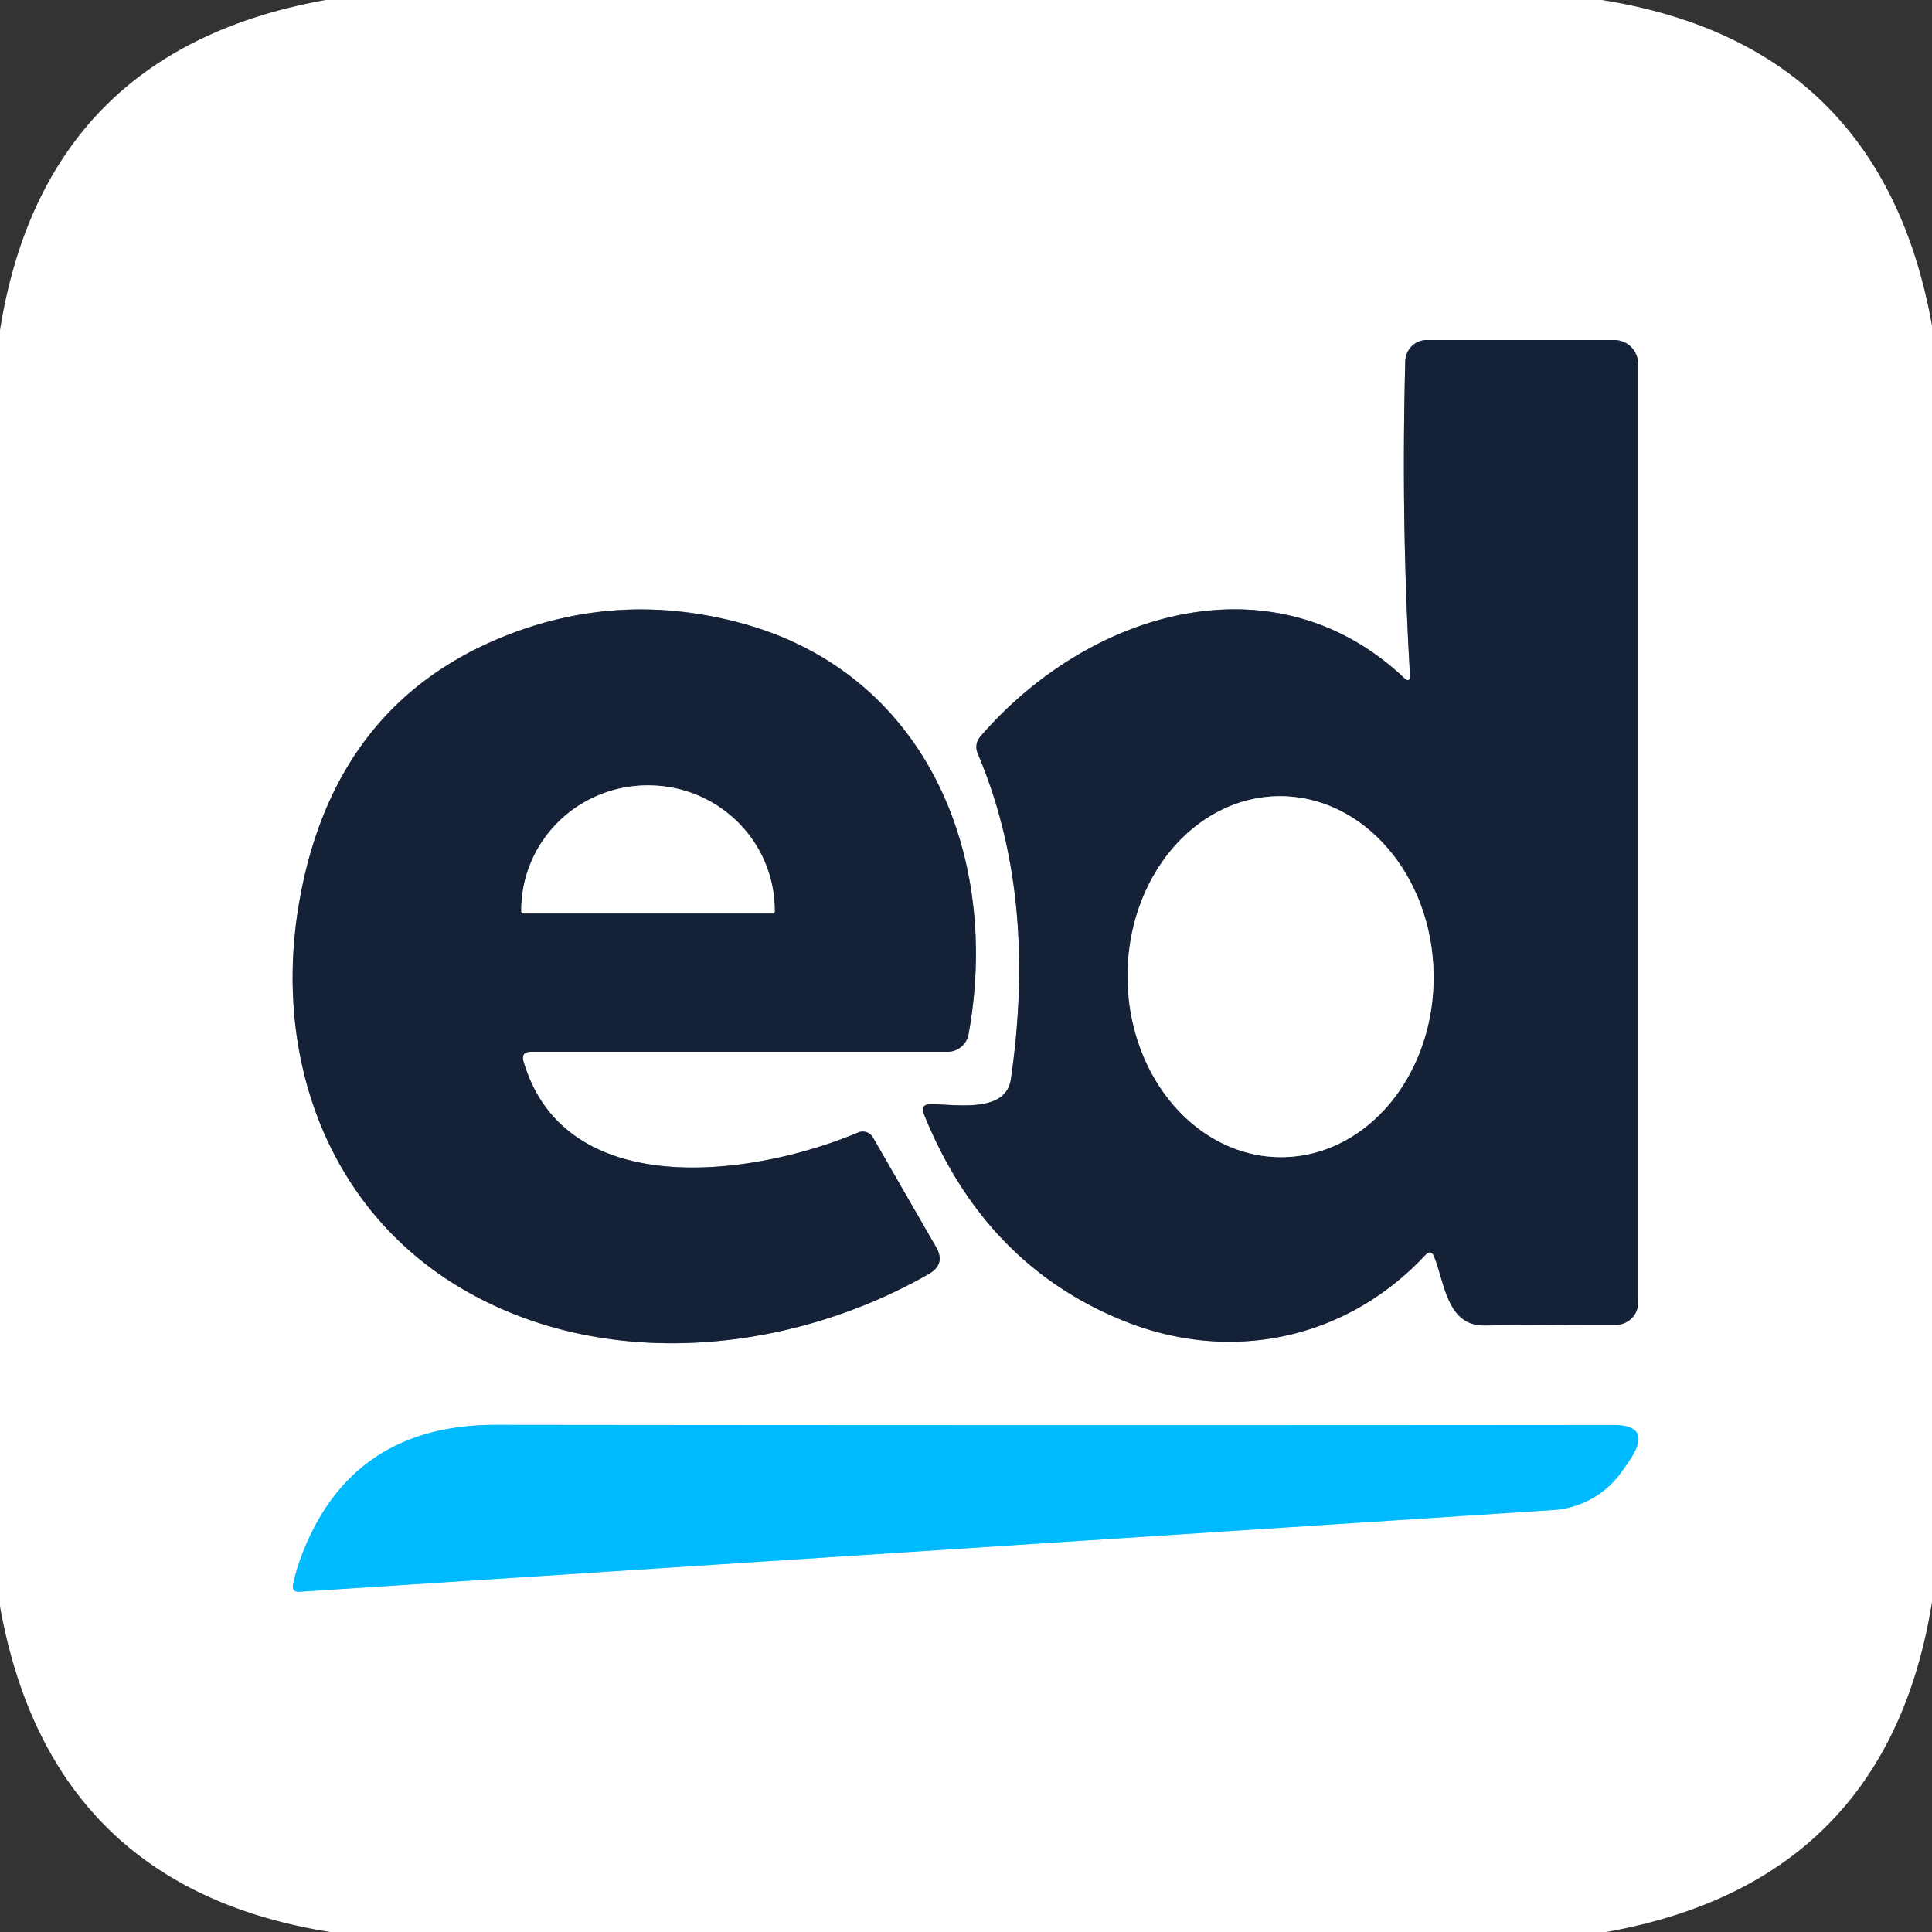
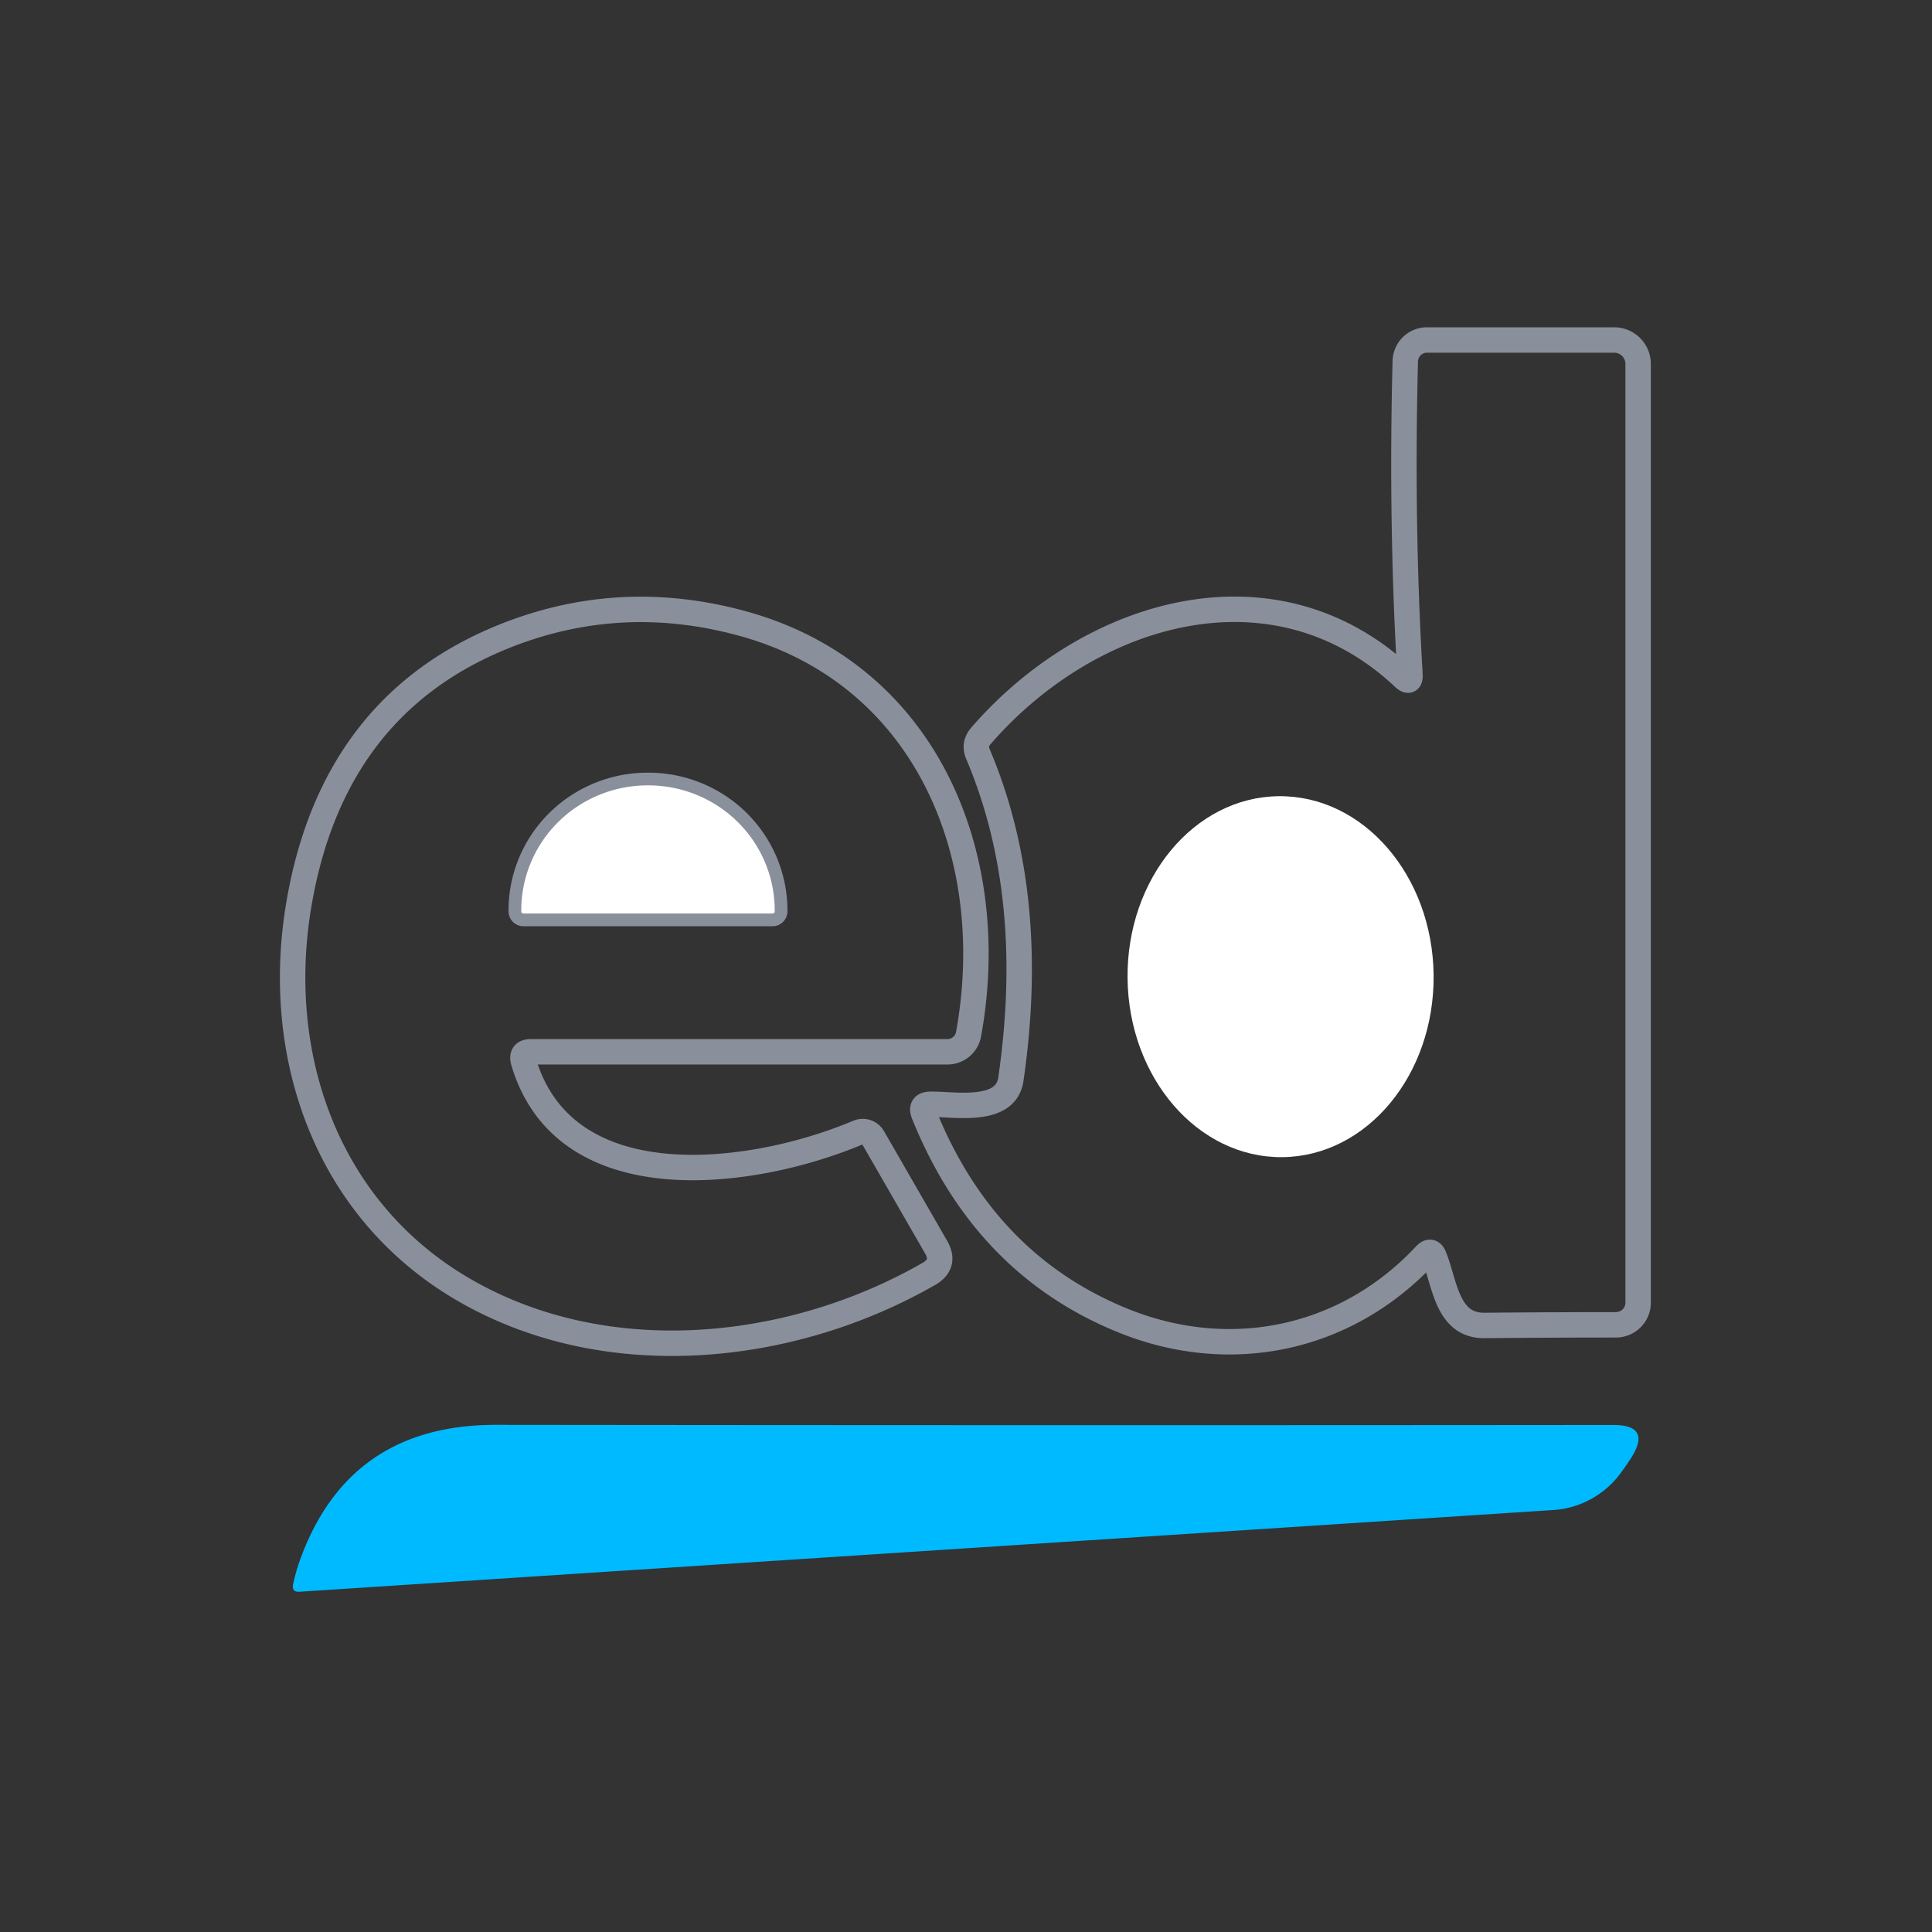
<svg xmlns="http://www.w3.org/2000/svg" version="1.1" viewBox="0.00 0.00 152.00 152.00">
  <rect x="0.00" y="0.00" width="152.00" height="152.00" fill="#333333" stroke="none" />
  <g stroke-width="2.00" fill="none" stroke-linecap="butt">
    <path stroke="#8a909b" vector-effect="non-scaling-stroke" d="   M 110.93 53.07   Q 110.97 53.81 110.44 53.31   C 100.26 43.73 85.74 48.01 77.16 57.91   Q 76.61 58.55 76.94 59.33   Q 81.64 70.41 79.53 84.91   C 79.13 87.67 75.00 86.84 73.18 86.88   Q 72.39 86.90 72.68 87.63   Q 77.42 99.41 88.24 103.85   C 96.65 107.31 105.83 105.49 112.14 98.74   Q 112.59 98.26 112.83 98.87   C 113.67 100.93 113.83 104.30 116.77 104.28   Q 122.36 104.23 127.14 104.23   A 1.75 1.74 -0.2 0 0 128.88 102.49   L 128.88 28.63   A 1.89 1.88 0.0 0 0 126.99 26.75   L 112.26 26.75   A 1.71 1.70 -89.1 0 0 110.56 28.41   Q 110.23 41.23 110.93 53.07" />
    <path stroke="#8a909b" vector-effect="non-scaling-stroke" d="   M 41.76 82.75   L 74.54 82.75   A 1.69 1.68 5.1 0 0 76.20 81.37   C 78.77 67.28 72.82 52.87 58.18 48.99   Q 48.78 46.49 39.90 49.97   Q 26.21 55.34 23.52 71.11   C 21.52 82.82 25.54 94.71 35.82 101.07   C 47.04 108.00 61.92 106.62 73.07 100.23   Q 74.42 99.46 73.65 98.12   L 68.68 89.49   A 0.93 0.93 0.0 0 0 67.51 89.10   C 59.24 92.59 44.45 94.59 41.19 83.52   Q 40.97 82.75 41.76 82.75" />
-     <path stroke="#80ddff" vector-effect="non-scaling-stroke" d="   M 23.90 121.95   Q 23.33 123.36 23.06 124.64   Q 22.93 125.27 23.57 125.23   L 122.22 118.80   A 7.16 7.14 -73.6 0 0 127.48 115.93   Q 127.91 115.35 128.33 114.70   Q 129.98 112.11 126.91 112.11   Q 83.29 112.15 39.02 112.10   Q 27.88 112.09 23.90 121.95" />
-     <path stroke="#8a909b" vector-effect="non-scaling-stroke" d="   M 100.899 91.039   A 14.20 12.04 89.4 0 0 112.789 76.714   A 14.20 12.04 89.4 0 0 100.601 62.641   A 14.20 12.04 89.4 0 0 88.711 76.966   A 14.20 12.04 89.4 0 0 100.899 91.039" />
    <path stroke="#8a909b" vector-effect="non-scaling-stroke" d="   M 41.18 71.87   L 60.78 71.87   A 0.17 0.17 0.0 0 0 60.95 71.70   L 60.95 71.62   A 9.94 9.83 0.0 0 0 51.01 61.79   L 50.95 61.79   A 9.94 9.83 0.0 0 0 41.01 71.62   L 41.01 71.70   A 0.17 0.17 0.0 0 0 41.18 71.87" />
  </g>
-   <path fill="#ffffff" d="   M 25.63 0.00   L 126.02 0.00   Q 148.05 3.51 152.00 25.63   L 152.00 126.02   Q 148.48 148.06 126.37 152.00   L 25.98 152.00   Q 3.95 148.49 0.00 126.37   L 0.00 25.98   Q 3.51 3.95 25.63 0.00   Z   M 110.93 53.07   Q 110.97 53.81 110.44 53.31   C 100.26 43.73 85.74 48.01 77.16 57.91   Q 76.61 58.55 76.94 59.33   Q 81.64 70.41 79.53 84.91   C 79.13 87.67 75.00 86.84 73.18 86.88   Q 72.39 86.90 72.68 87.63   Q 77.42 99.41 88.24 103.85   C 96.65 107.31 105.83 105.49 112.14 98.74   Q 112.59 98.26 112.83 98.87   C 113.67 100.93 113.83 104.30 116.77 104.28   Q 122.36 104.23 127.14 104.23   A 1.75 1.74 -0.2 0 0 128.88 102.49   L 128.88 28.63   A 1.89 1.88 0.0 0 0 126.99 26.75   L 112.26 26.75   A 1.71 1.70 -89.1 0 0 110.56 28.41   Q 110.23 41.23 110.93 53.07   Z   M 41.76 82.75   L 74.54 82.75   A 1.69 1.68 5.1 0 0 76.20 81.37   C 78.77 67.28 72.82 52.87 58.18 48.99   Q 48.78 46.49 39.90 49.97   Q 26.21 55.34 23.52 71.11   C 21.52 82.82 25.54 94.71 35.82 101.07   C 47.04 108.00 61.92 106.62 73.07 100.23   Q 74.42 99.46 73.65 98.12   L 68.68 89.49   A 0.93 0.93 0.0 0 0 67.51 89.10   C 59.24 92.59 44.45 94.59 41.19 83.52   Q 40.97 82.75 41.76 82.75   Z   M 23.90 121.95   Q 23.33 123.36 23.06 124.64   Q 22.93 125.27 23.57 125.23   L 122.22 118.80   A 7.16 7.14 -73.6 0 0 127.48 115.93   Q 127.91 115.35 128.33 114.70   Q 129.98 112.11 126.91 112.11   Q 83.29 112.15 39.02 112.10   Q 27.88 112.09 23.90 121.95   Z" />
-   <path fill="#142136" d="   M 110.93 53.07   Q 110.23 41.23 110.56 28.41   A 1.71 1.70 -89.1 0 1 112.26 26.75   L 126.99 26.75   A 1.89 1.88 -0.0 0 1 128.88 28.63   L 128.88 102.49   A 1.75 1.74 -0.2 0 1 127.14 104.23   Q 122.36 104.23 116.77 104.28   C 113.83 104.30 113.67 100.93 112.83 98.87   Q 112.59 98.26 112.14 98.74   C 105.83 105.49 96.65 107.31 88.24 103.85   Q 77.42 99.41 72.68 87.63   Q 72.39 86.90 73.18 86.88   C 75.00 86.84 79.13 87.67 79.53 84.91   Q 81.64 70.41 76.94 59.33   Q 76.61 58.55 77.16 57.91   C 85.74 48.01 100.26 43.73 110.44 53.31   Q 110.97 53.81 110.93 53.07   Z   M 100.899 91.039   A 14.20 12.04 89.4 0 0 112.789 76.714   A 14.20 12.04 89.4 0 0 100.601 62.641   A 14.20 12.04 89.4 0 0 88.711 76.966   A 14.20 12.04 89.4 0 0 100.899 91.039   Z" />
-   <path fill="#142136" d="   M 41.19 83.52   C 44.45 94.59 59.24 92.59 67.51 89.10   A 0.93 0.93 0.0 0 1 68.68 89.49   L 73.65 98.12   Q 74.42 99.46 73.07 100.23   C 61.92 106.62 47.04 108.00 35.82 101.07   C 25.54 94.71 21.52 82.82 23.52 71.11   Q 26.21 55.34 39.90 49.97   Q 48.78 46.49 58.18 48.99   C 72.82 52.87 78.77 67.28 76.20 81.37   A 1.69 1.68 5.1 0 1 74.54 82.75   L 41.76 82.75   Q 40.97 82.75 41.19 83.52   Z   M 41.18 71.87   L 60.78 71.87   A 0.17 0.17 0.0 0 0 60.95 71.70   L 60.95 71.62   A 9.94 9.83 0.0 0 0 51.01 61.79   L 50.95 61.79   A 9.94 9.83 0.0 0 0 41.01 71.62   L 41.01 71.70   A 0.17 0.17 0.0 0 0 41.18 71.87   Z" />
  <path fill="#ffffff" d="   M 41.18 71.87   A 0.17 0.17 0.0 0 1 41.01 71.70   L 41.01 71.62   A 9.94 9.83 -0.0 0 1 50.95 61.79   L 51.01 61.79   A 9.94 9.83 0.0 0 1 60.95 71.62   L 60.95 71.70   A 0.17 0.17 0.0 0 1 60.78 71.87   L 41.18 71.87   Z" />
  <ellipse fill="#ffffff" cx="0.00" cy="0.00" transform="translate(100.75,76.84) rotate(89.4)" rx="14.20" ry="12.04" />
  <path fill="#00baff" d="   M 23.90 121.95   Q 27.88 112.09 39.02 112.10   Q 83.29 112.15 126.91 112.11   Q 129.98 112.11 128.33 114.70   Q 127.91 115.35 127.48 115.93   A 7.16 7.14 -73.6 0 1 122.22 118.80   L 23.57 125.23   Q 22.93 125.27 23.06 124.64   Q 23.33 123.36 23.90 121.95   Z" />
</svg>